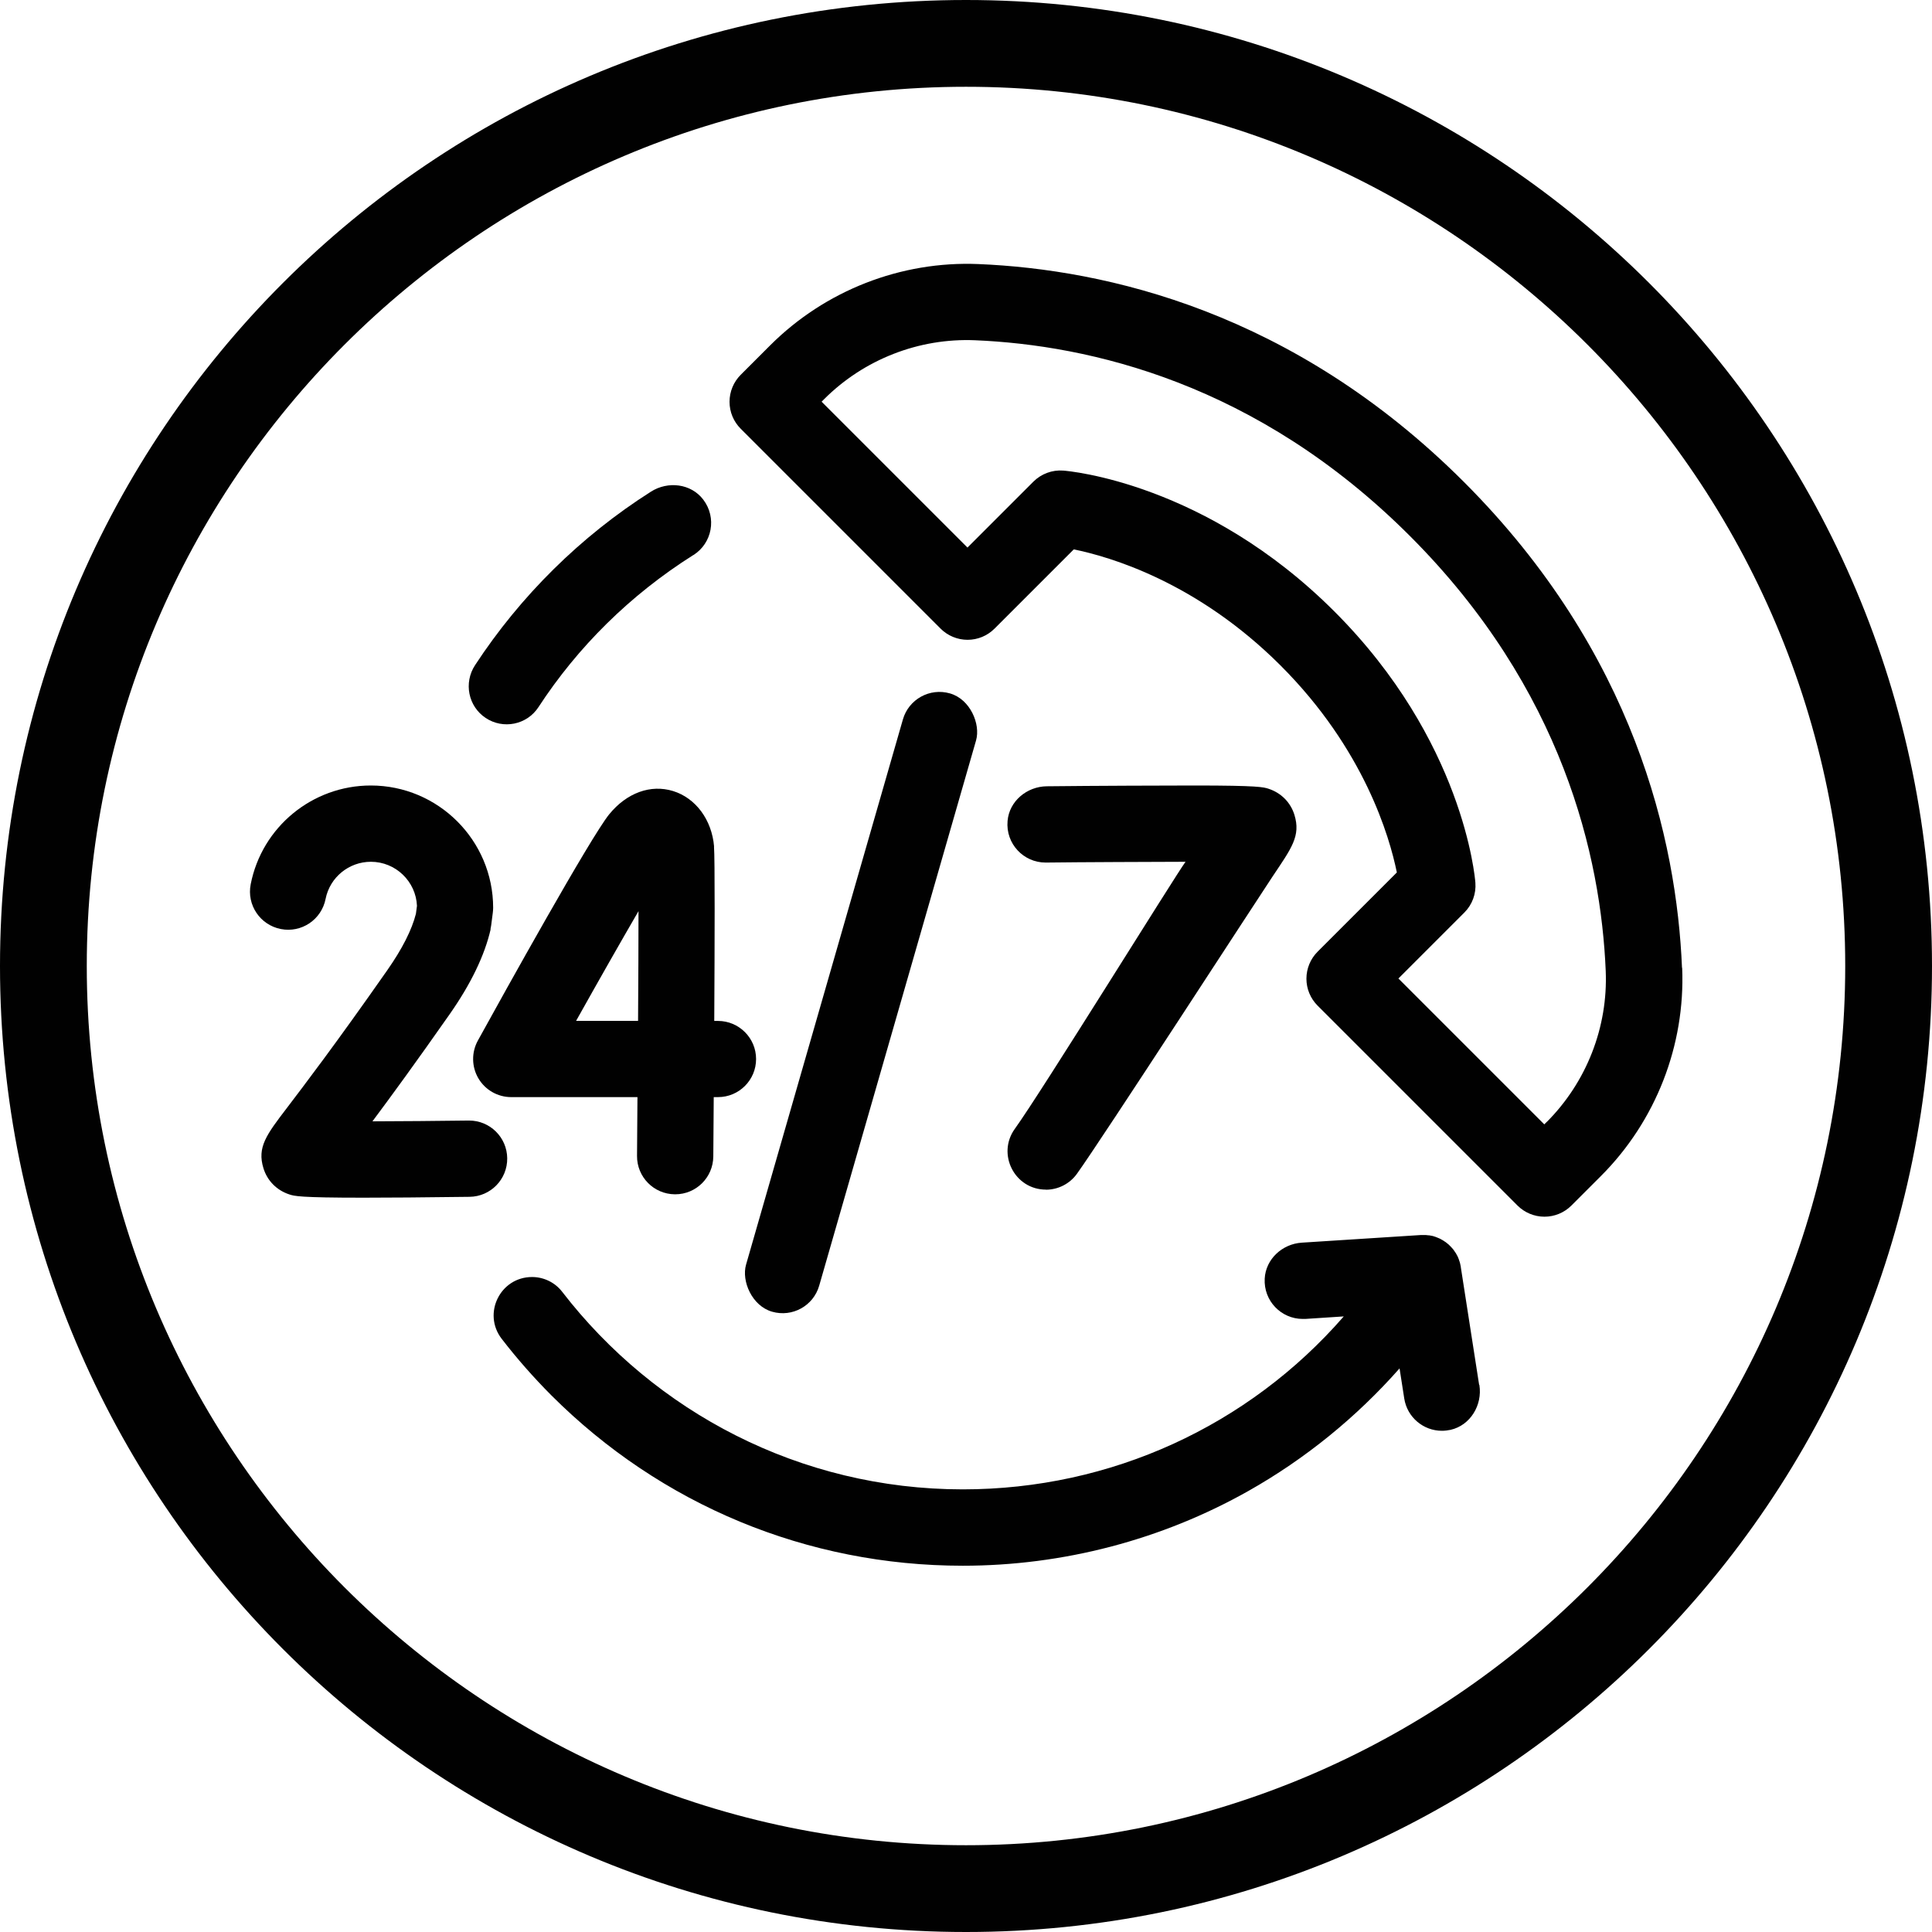
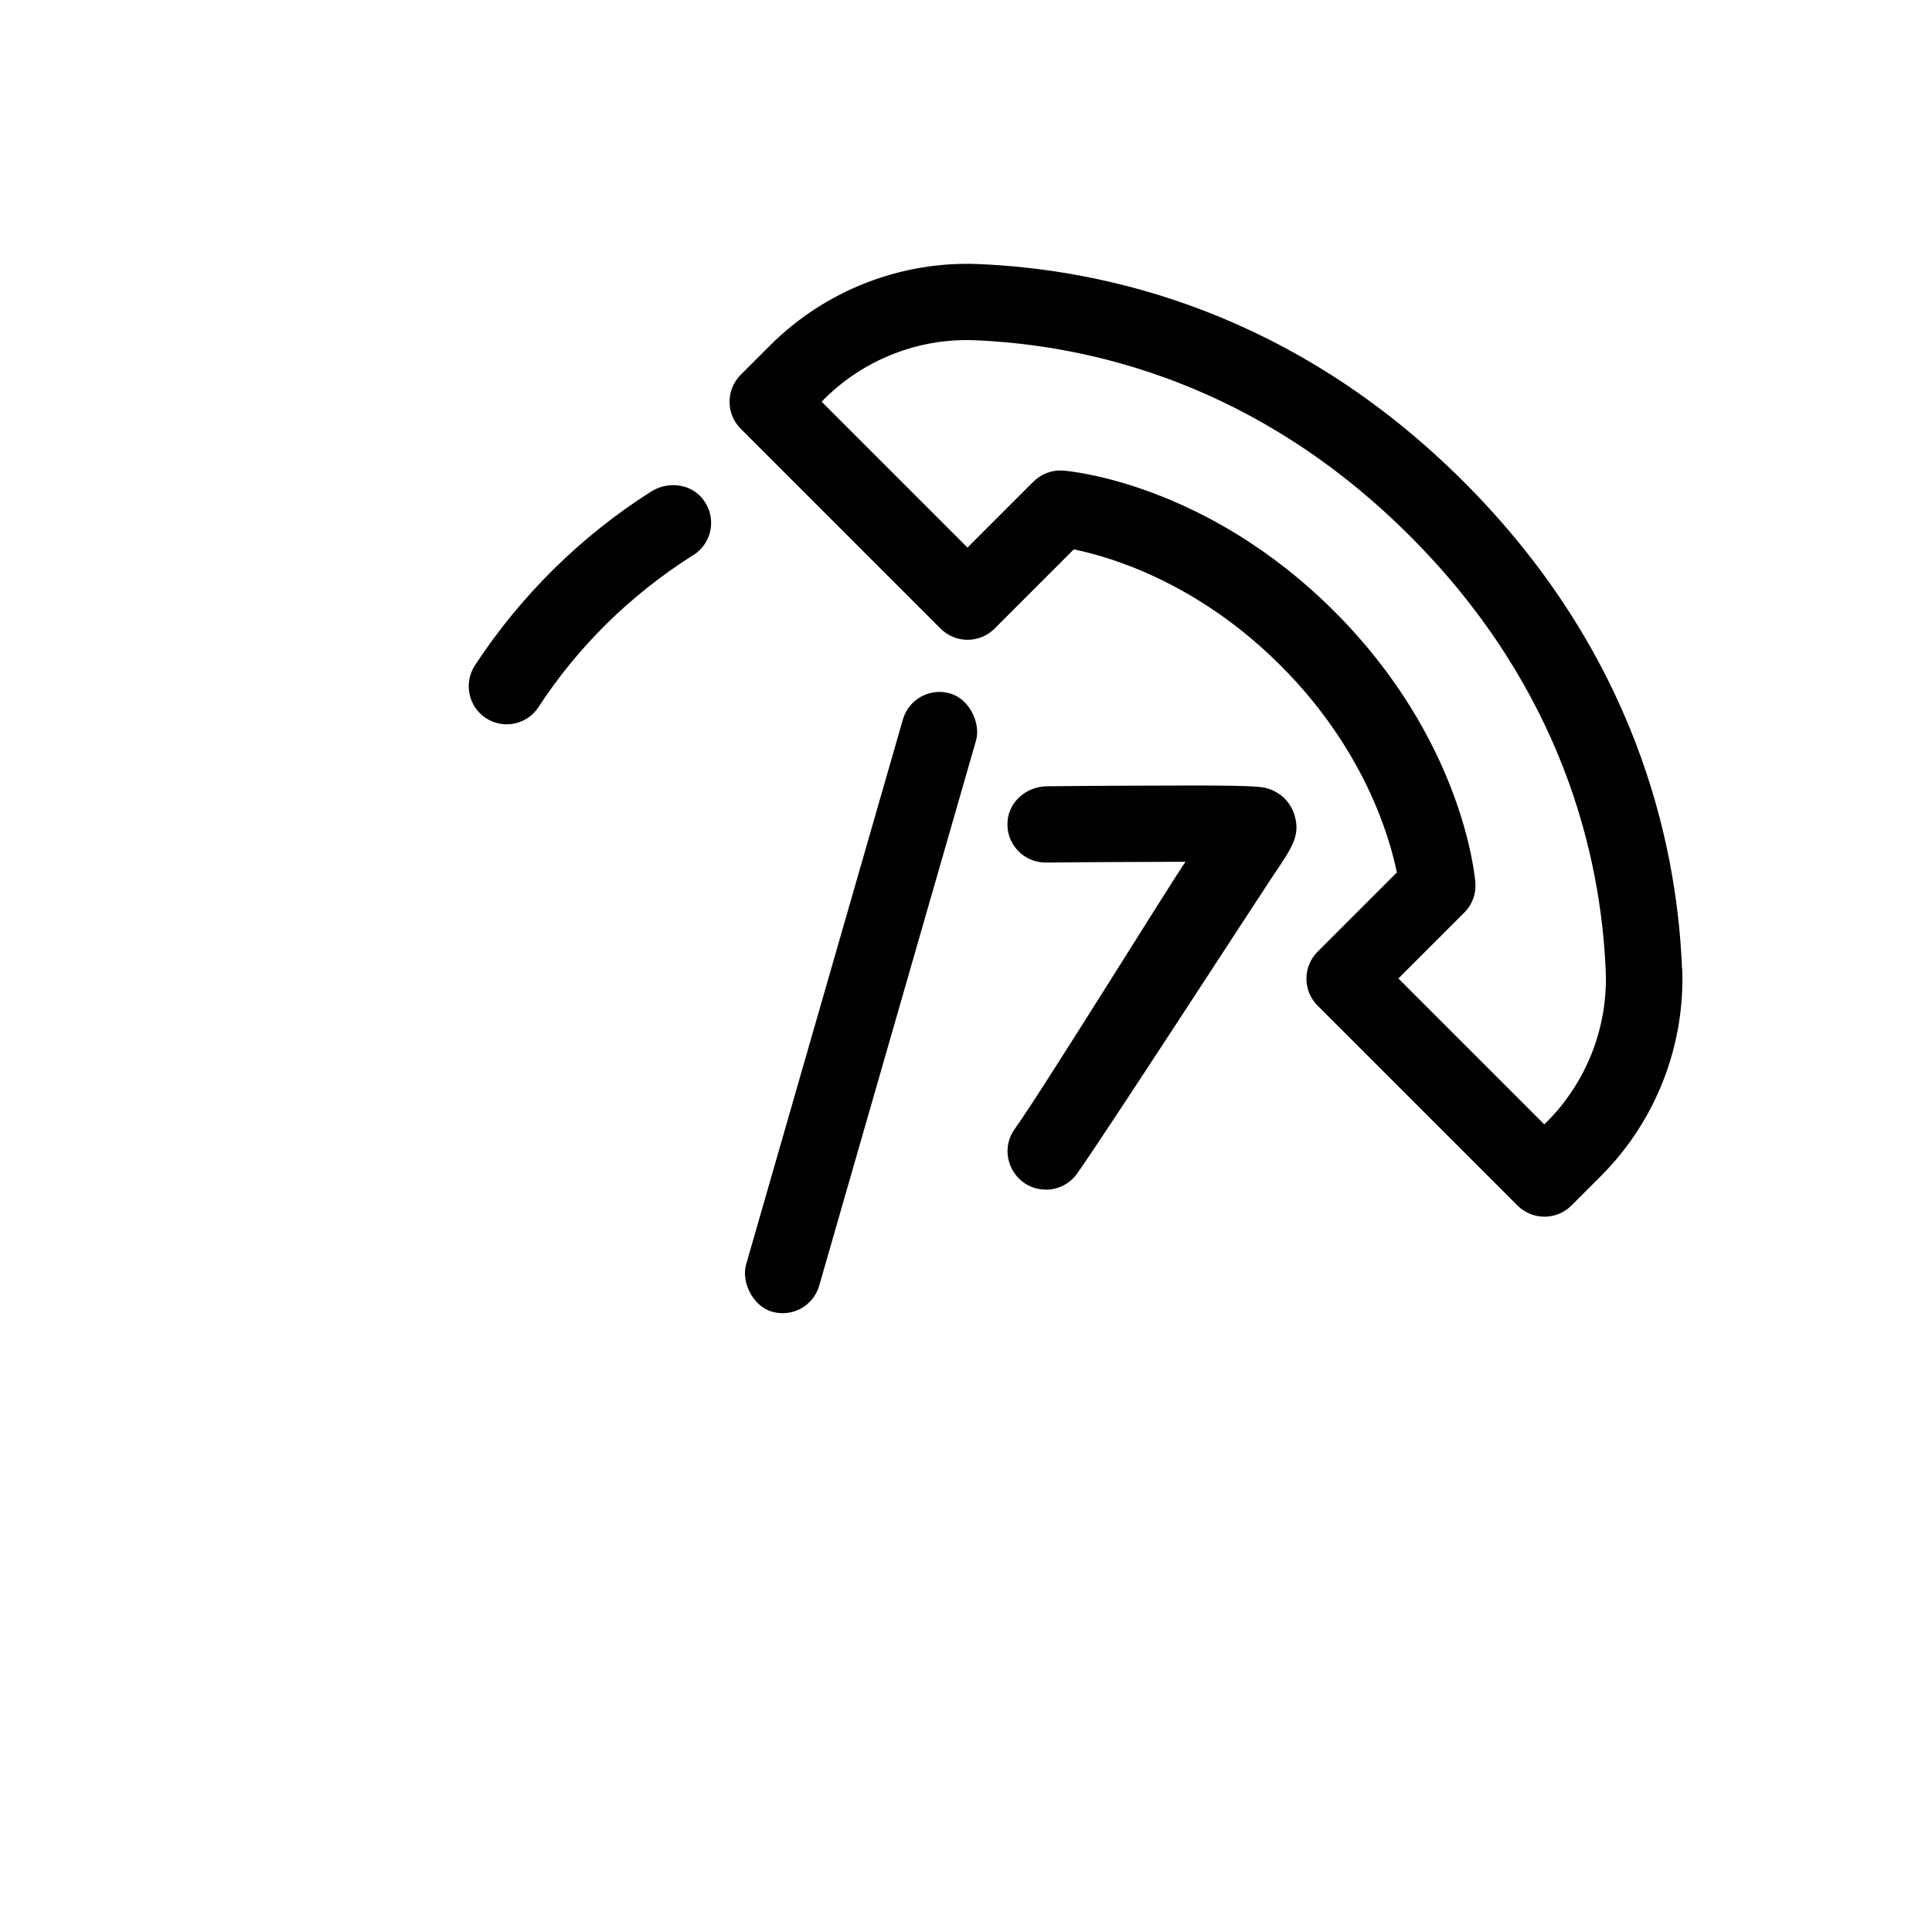
<svg xmlns="http://www.w3.org/2000/svg" id="Layer_2" data-name="Layer 2" viewBox="0 0 222.64 222.64">
  <defs>
    <style>
      .cls-1 {
        fill: #010101;
      }
    </style>
  </defs>
  <g id="Layer_1-2" data-name="Layer 1">
    <g>
      <g>
        <g>
-           <path class="cls-1" d="m82.29,97.55c-.26-3.07-2.11-5.58-4.72-6.39-2.59-.8-5.34.2-7.36,2.67-2.16,2.66-12.14,20.63-15.14,26.08-.75,1.36-.73,3.02.06,4.36s2.23,2.16,3.78,2.16h14.55c-.02,2.39-.04,4.69-.05,6.77-.02,2.43,1.93,4.41,4.36,4.43.01,0,.03,0,.04,0,2.41,0,4.37-1.94,4.39-4.36.01-1.29.03-3.76.05-6.84h.49c2.43,0,4.39-1.97,4.39-4.39s-1.97-4.39-4.39-4.39h-.43c.05-9.07.08-18.74-.03-20.09Zm-8.76,20.09h-7.14c2.64-4.72,5.22-9.25,7.19-12.64,0,3.5-.02,7.98-.05,12.64Z" />
-           <path class="cls-1" d="m56.52,107.09c.03-.14.06-.29.08-.44l.19-1.47c.02-.18.04-.37.04-.56,0-7.78-6.33-14.1-14.1-14.1-6.73,0-12.55,4.78-13.84,11.38-.47,2.38,1.08,4.69,3.47,5.16,2.38.47,4.69-1.08,5.16-3.47.49-2.48,2.68-4.28,5.22-4.28,2.85,0,5.19,2.26,5.31,5.08l-.12.91c-.47,1.86-1.58,4.05-3.31,6.52-6.01,8.59-9.6,13.28-11.52,15.81-2.4,3.14-3.49,4.57-2.74,7,.44,1.43,1.52,2.53,2.97,3.01.58.19,1.14.38,8.54.38,2.9,0,6.84-.03,12.24-.1,2.43-.03,4.37-2.02,4.34-4.45-.03-2.41-1.99-4.34-4.39-4.34-.02,0-.04,0-.06,0-3.76.05-7.75.08-11.08.09,2.1-2.81,5-6.78,8.91-12.36,2.43-3.47,4.02-6.76,4.71-9.77Z" />
          <path class="cls-1" d="m120.52,137.1c1.42,0,2.75-.68,3.58-1.83,2.7-3.73,21.16-32.2,22.52-34.22,2.23-3.33,3.29-4.71,2.55-7.14-.44-1.43-1.52-2.53-2.97-3.01-.58-.19-1.14-.38-8.54-.38-2.86,0-11.73.03-17.04.09-2.29.03-4.32,1.72-4.51,4-.23,2.61,1.83,4.79,4.38,4.79.02,0,.04,0,.06,0,3.76-.05,12.74-.08,16.07-.09-1.11,1.48-16.66,26.61-19.67,30.77-2.11,2.92-.02,7.01,3.58,7.01h0Z" />
          <path class="cls-1" d="m193.83,111.52c-.61-14.68-5.47-36.31-25.12-55.97-19.66-19.66-41.29-24.51-55.97-25.12-8.91-.37-17.65,3.04-23.98,9.36l-3.4,3.4c-.82.82-1.29,1.94-1.29,3.11s.46,2.28,1.29,3.11l23.03,23.03c.82.82,1.94,1.29,3.11,1.29s2.28-.46,3.11-1.29l9.13-9.13c4.09.83,14.19,3.74,23.84,13.39,9.65,9.65,12.56,19.76,13.39,23.84l-9.13,9.13c-.82.82-1.29,1.94-1.29,3.11s.46,2.28,1.29,3.11l23.03,23.03c.82.82,1.94,1.29,3.11,1.29s2.28-.46,3.11-1.29l3.4-3.4c6.32-6.32,9.73-15.06,9.36-23.98Zm-15.58,17.76l-.29.29-16.81-16.81,7.6-7.6c.91-.91,1.37-2.16,1.27-3.44-.05-.66-1.4-16.41-16.24-31.25-14.84-14.84-30.59-16.19-31.25-16.24-1.28-.1-2.53.37-3.44,1.27l-7.6,7.6-16.81-16.81.29-.29c4.59-4.59,10.93-7.06,17.39-6.79,13.12.55,32.47,4.9,50.12,22.56,17.65,17.65,22.01,37,22.56,50.12.27,6.47-2.21,12.81-6.79,17.4Z" />
        </g>
        <rect class="cls-1" x="94.85" y="78.46" width="8.77" height="74.14" rx="4.38" ry="4.38" transform="translate(35.8 -22.93) rotate(16.05)" />
        <g>
          <path class="cls-1" d="m79.9,63.97c2.17-1.37,2.73-4.31,1.14-6.4-1.41-1.85-4.07-2.16-6.03-.91-8.09,5.14-15.03,12-20.27,20-1.32,2.02-.79,4.73,1.22,6.07h0c2.02,1.35,4.76.8,6.09-1.24,4.52-6.93,10.56-12.93,17.85-17.53Z" />
-           <path class="cls-1" d="m170.45,159.57l-2.11-13.55s0-.02,0-.03c0-.05-.02-.1-.03-.15-.01-.06-.03-.13-.04-.19,0-.03-.01-.06-.02-.09-.01-.05-.03-.1-.04-.14-.02-.06-.04-.11-.06-.17-.01-.03-.02-.07-.03-.1-.02-.04-.04-.08-.05-.13-.02-.06-.05-.11-.07-.17-.02-.04-.03-.07-.05-.11-.02-.04-.04-.07-.06-.1-.03-.06-.06-.11-.09-.17-.02-.03-.04-.07-.06-.1-.02-.03-.04-.06-.06-.08-.04-.06-.08-.12-.12-.18-.02-.03-.04-.06-.06-.09-.02-.03-.04-.05-.06-.07-.05-.06-.1-.12-.15-.17-.02-.02-.04-.05-.06-.07-.02-.03-.05-.05-.07-.07-.05-.05-.11-.11-.16-.16-.02-.02-.04-.04-.06-.06-.03-.03-.07-.05-.1-.08-.05-.04-.11-.09-.16-.13-.02-.02-.04-.03-.06-.05-.05-.03-.1-.06-.14-.09-.03-.02-.06-.05-.1-.07-.02-.01-.03-.02-.05-.03-.02-.01-.04-.02-.06-.04-.06-.04-.12-.07-.18-.1-.05-.03-.1-.05-.14-.08-.02,0-.03-.02-.05-.02-.07-.03-.14-.06-.21-.09-.05-.02-.1-.04-.15-.06-.01,0-.03-.01-.04-.02-.07-.02-.14-.04-.21-.07-.05-.02-.1-.03-.16-.05-.01,0-.03,0-.04-.01-.07-.02-.14-.03-.21-.04-.06-.01-.11-.02-.17-.03-.02,0-.03,0-.05,0-.06,0-.12-.01-.19-.02-.06,0-.13-.01-.19-.02-.02,0-.04,0-.06,0-.05,0-.11,0-.16,0-.07,0-.14,0-.21,0-.03,0-.05,0-.08,0,0,0-.02,0-.02,0l-13.73.88c-2.25.14-4.16,1.89-4.28,4.14-.14,2.58,1.91,4.65,4.38,4.65.09,0,.19,0,.29,0l4.44-.29c-10.98,12.61-26.83,19.93-43.9,19.93-18.78,0-35.5-8.94-46.17-22.77-.83-1.08-2.12-1.7-3.47-1.7h0c-3.67,0-5.74,4.21-3.5,7.12,1.75,2.27,3.66,4.44,5.71,6.5,12.67,12.67,29.51,19.65,47.43,19.65,11.54,0,22.92-2.98,32.92-8.62,6.55-3.7,12.44-8.49,17.41-14.12l.54,3.47c.34,2.17,2.21,3.72,4.34,3.72.33,0,.66-.04,1-.11,2.28-.52,3.68-2.85,3.32-5.16Z" />
        </g>
      </g>
-       <path class="cls-1" d="m111.32,10c55.87,0,101.32,45.45,101.32,101.32s-45.45,101.32-101.32,101.32S10,167.19,10,111.32,55.45,10,111.32,10m0-10C49.84,0,0,49.84,0,111.32s49.84,111.32,111.32,111.32,111.32-49.84,111.32-111.32S172.8,0,111.32,0h0Z" />
    </g>
  </g>
</svg>